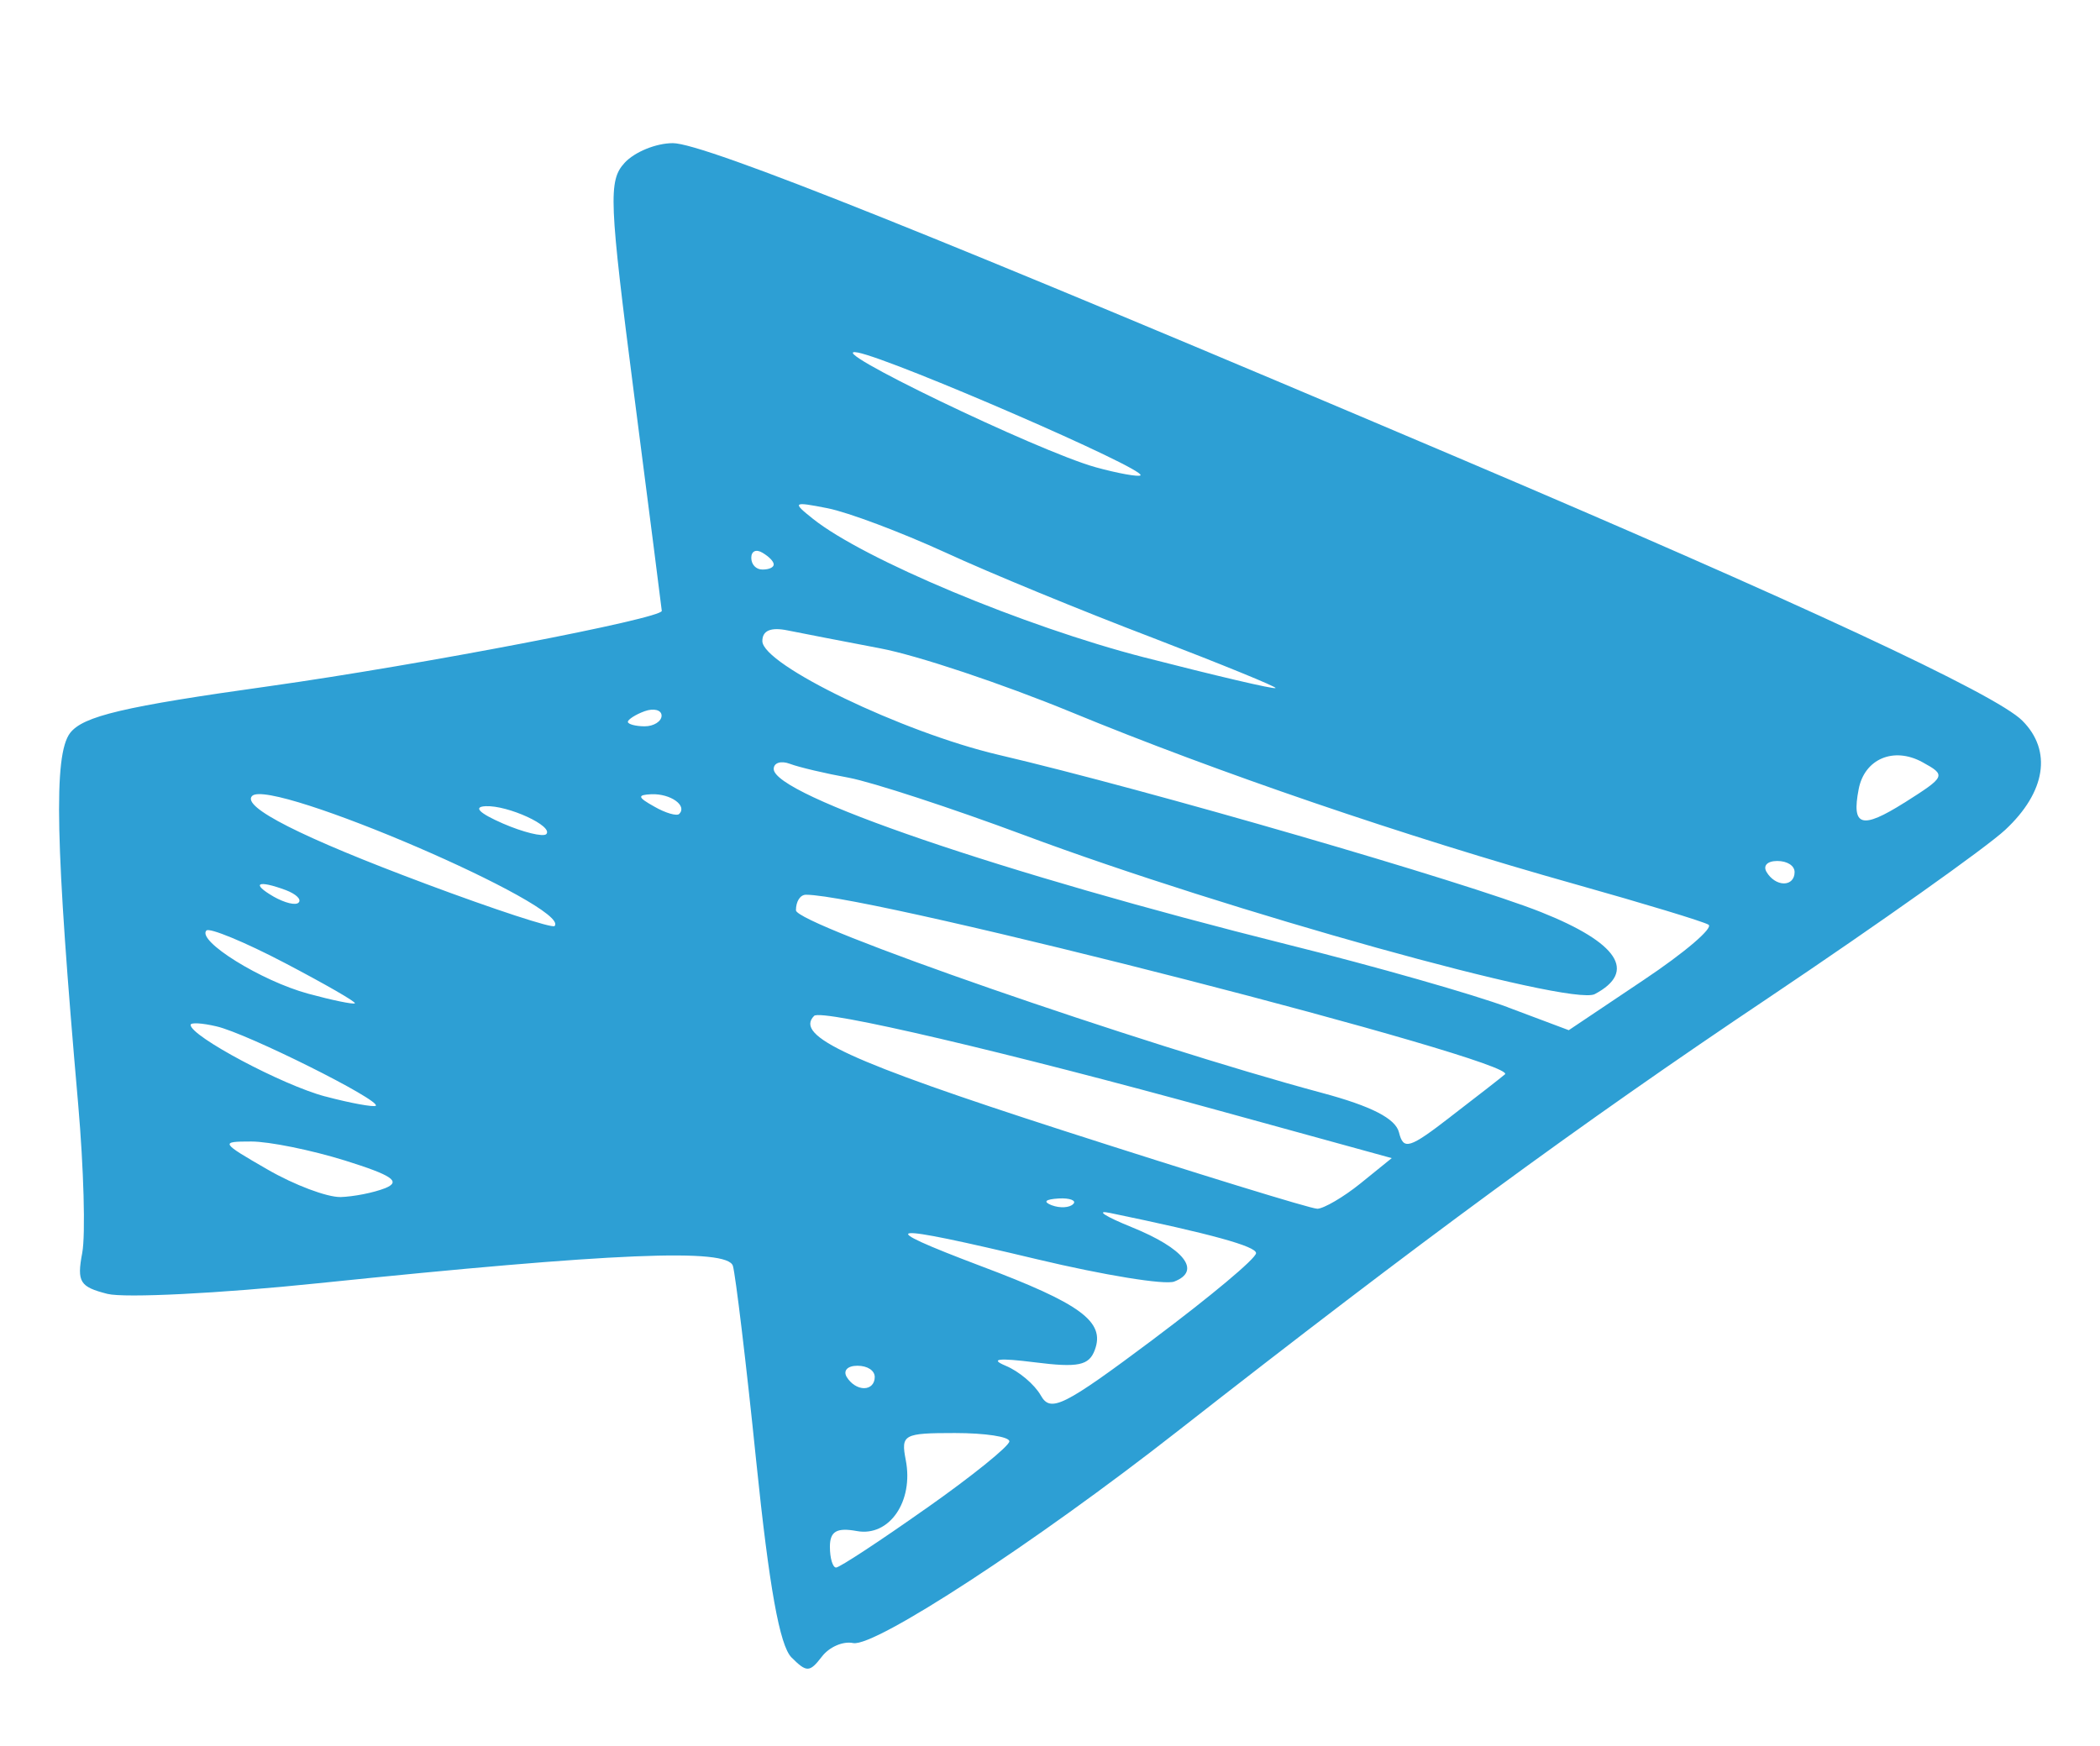
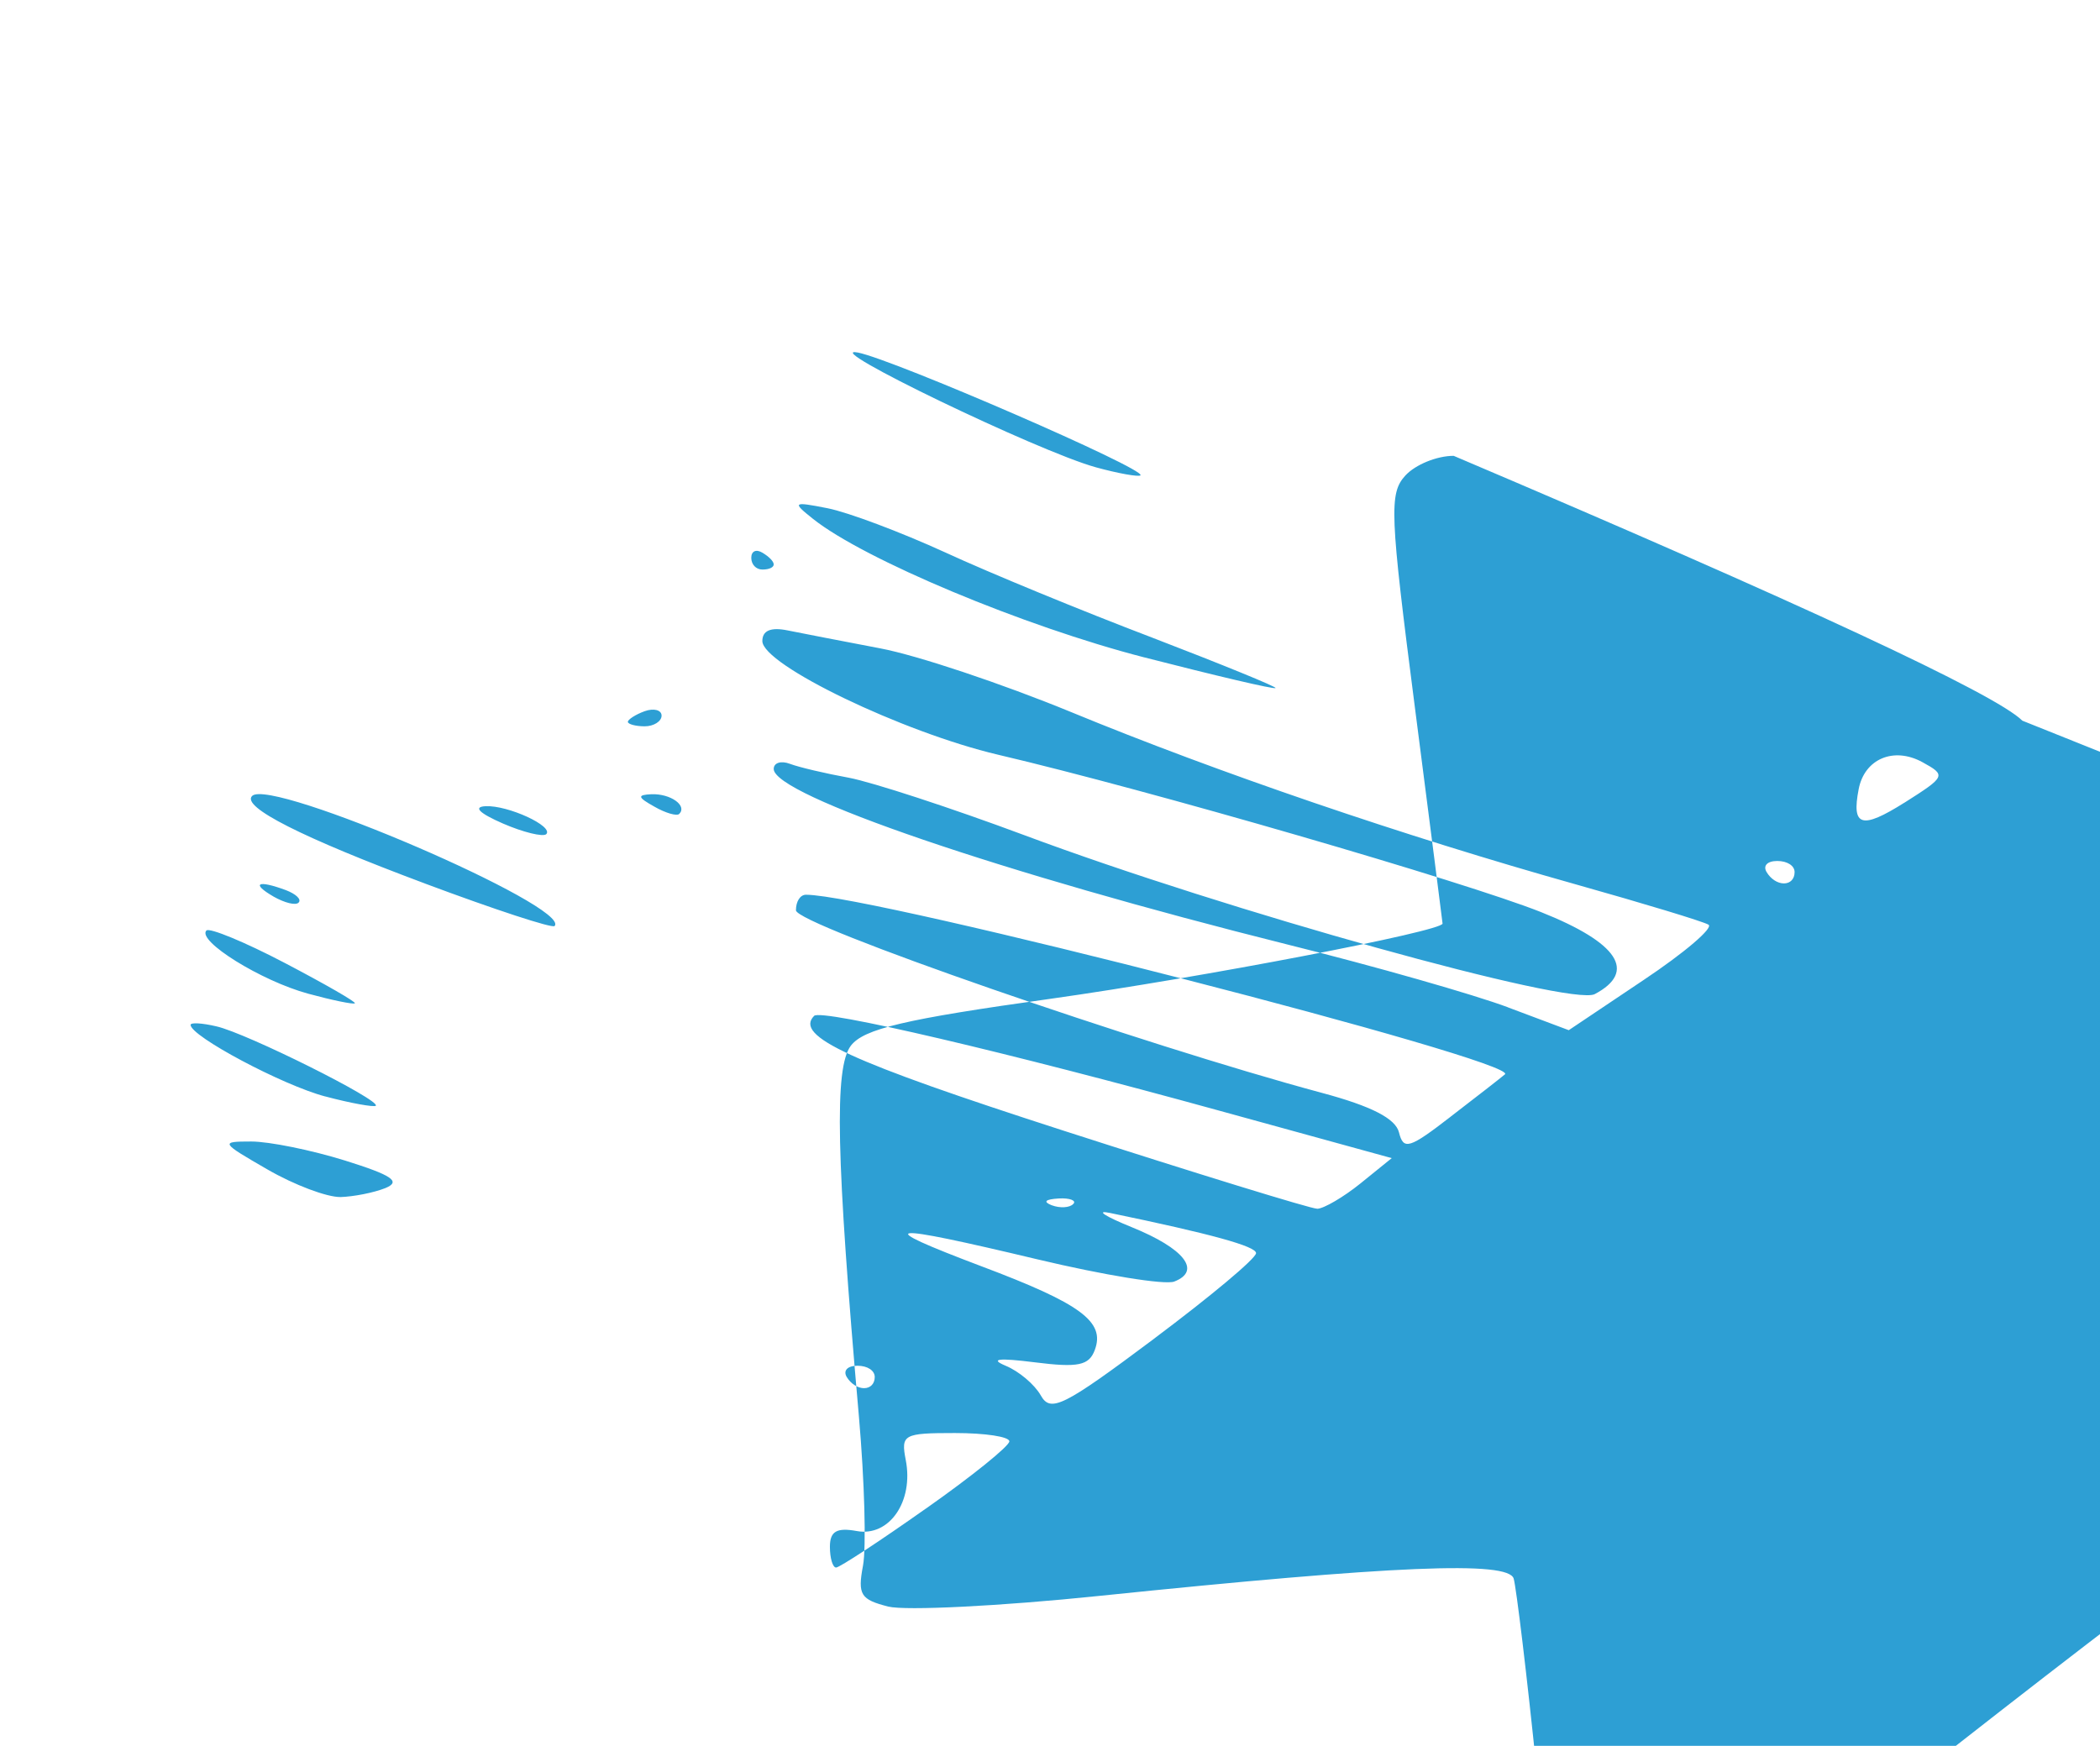
<svg xmlns="http://www.w3.org/2000/svg" id="Ebene_1" data-name="Ebene 1" viewBox="0 0 512 425.74">
  <defs>
    <style>      .cls-1 {        fill: #2d9fd4;        stroke-width: 0px;      }    </style>
  </defs>
-   <path class="cls-1" d="m493.06,175.74c-6.41-6.46-54.43-28.8-138.64-64.58C229.42,58.03,171.71,34.91,164.06,34.91c-4.11,0-9.32,2.14-11.77,4.79-4.01,4.37-3.8,9.17,2.34,56.77,3.7,28.75,6.72,52.19,6.72,52.5,0,1.87-58.54,13.12-95.47,18.33-35.83,5-45.62,7.34-48.8,11.46-4.06,5.42-3.59,27.08,1.98,90.52,1.35,15.57,1.82,31.77.99,36.25-1.35,7.14-.57,8.28,6.15,10,4.22,1.04,27.34-.1,51.4-2.6,72.19-7.45,99.79-8.59,101.09-4.22.62,2.08,3.23,23.54,5.68,47.6,3.18,30.88,5.73,44.95,8.59,47.86,3.7,3.7,4.43,3.7,7.4-.16,1.82-2.4,5.21-3.85,7.66-3.33,5.26,1.04,44.32-24.43,79.01-51.61,59.37-46.46,97.86-74.74,144.42-105.93,26.82-18.02,52.81-36.46,57.45-40.78,9.9-9.22,11.46-19.32,4.17-26.61h0Zm-28.75,20c-10.42,6.56-12.92,5.83-11.15-3.28,1.41-7.4,8.54-10.42,15.52-6.61,5.89,3.23,5.73,3.49-4.37,9.9h0Zm-29.37,19.69c-1.56,0-3.23-1.09-4.22-2.76-.94-1.56.16-2.71,2.6-2.71s4.22,1.15,4.22,2.71c0,1.67-1.04,2.76-2.6,2.76Zm-67.29,30.21c-8.18-3.07-32.39-10-53.75-15.31-69.74-17.45-125.26-36.41-125.26-42.81,0-1.51,1.77-2.08,3.96-1.25s8.59,2.34,14.37,3.39c5.73,1.09,24.89,7.34,42.65,13.96,49.48,18.49,133.43,41.87,139.21,38.8,10.31-5.47,5.73-12.5-13.12-20-18.44-7.34-95.73-29.79-132.39-38.38-23.23-5.47-57.45-21.93-57.45-27.71,0-2.55,2.03-3.44,6.15-2.6,3.39.68,13.54,2.66,22.55,4.37,9.11,1.72,29.79,8.65,46.51,15.52,35.73,14.74,81.51,30.36,123.07,42.03,16.67,4.69,31.09,9.06,32.39,9.84,1.3.73-5.73,6.77-15.88,13.54l-18.18,12.19-14.84-5.57Zm-13.96,26.67c-10.1,7.81-11.51,8.23-12.6,3.85-.83-3.39-6.72-6.41-18.75-9.64-44.01-11.82-128.28-41.04-128.28-44.53,0-2.19,1.04-3.8,2.45-3.8,16.15,0,174.21,40.62,170.41,43.8-1.04.89-6.93,5.47-13.23,10.31h0Zm-32.55,22.45c-1.56,0-29.43-8.59-61.92-19.06-52.24-16.87-65.62-23.02-60.73-27.97,1.77-1.77,47.29,8.91,99.01,23.18l41.82,11.51-7.66,6.2c-4.06,3.28-8.96,6.15-10.52,6.15Zm-42.24-134.47c-29.27-7.55-68.23-23.85-80.67-33.75-5.16-4.11-4.95-4.27,3.54-2.6,5,.99,17.76,5.78,28.7,10.78,10.83,5,33.49,14.32,50.47,20.78,16.93,6.51,30.47,12.03,30.05,12.29-.31.36-14.84-3.07-32.08-7.5h0Zm2.45,166.19c-22.13,16.56-25.21,18.07-27.6,13.8-1.51-2.66-5.31-5.89-8.59-7.24-3.96-1.67-1.67-1.93,7.08-.83,10.68,1.35,13.28.78,14.69-3.02,2.55-6.87-3.33-11.25-27.71-20.42-27.13-10.26-23.8-10.62,13.7-1.67,16.15,3.85,31.09,6.3,33.38,5.42,6.72-2.6,2.45-8.07-10.42-13.28-6.56-2.66-8.91-4.22-5.21-3.44,24.63,5.1,35.57,8.12,35.57,9.79,0,1.3-11.2,10.62-24.89,20.88h0Zm-14.22-212.54c-13.96-3.85-67.97-29.89-57.97-27.97,8.75,1.72,70.36,28.44,68.9,29.95-.42.42-5.47-.47-10.94-1.98h0Zm-10.68,179.99c-2.24-.89-1.61-1.46,1.67-1.67,2.71-.16,4.43.52,3.54,1.35-.89.94-3.28,1.04-5.21.31Zm-30.73,73.96c-11.2,7.92-21.04,14.37-21.87,14.37s-1.51-2.29-1.51-5.05c0-3.8,1.67-4.74,6.56-3.85,7.92,1.46,13.91-7.24,11.93-17.34-1.2-6.2-.57-6.56,11.98-6.56,7.4,0,13.28.89,13.28,2.03s-9.17,8.54-20.36,16.41h0Zm-15.05-29.37c-1.56,0-3.23-1.09-4.22-2.71-.94-1.56.16-2.76,2.6-2.76s4.22,1.15,4.22,2.76-1.04,2.71-2.6,2.71Zm-24.79-199.63c-1.56,0-2.71-1.25-2.71-2.86s1.15-2.19,2.71-1.25c1.67.99,2.76,2.14,2.76,2.86s-1.09,1.25-2.76,1.25Zm-26.35,57.81c-4.11-2.29-4.22-2.86-.68-3.02,4.64-.16,8.75,2.76,6.77,4.79-.57.62-3.39-.21-6.09-1.77Zm-2.34-19.58c-2.19,0-4.11-.52-4.11-1.09s1.93-1.82,4.11-2.6,4.11-.31,4.11,1.09-1.93,2.6-4.11,2.6Zm-53.59,38.33c-30.1-11.25-44.79-18.7-42.13-21.35,4.53-4.53,77.91,27.08,73.75,31.72-.52.62-14.63-4.01-31.61-10.36h0Zm19.01-14.63c-5.73-2.5-7.34-4.06-4.22-4.22,5.47-.26,16.67,4.9,14.79,6.82-.78.73-5.68-.47-10.57-2.6Zm-39.63,91.09c-3.23.05-11.2-2.92-17.76-6.72-11.46-6.61-11.61-6.82-3.96-6.82,4.37,0,14.63,2.08,22.86,4.64,11.46,3.59,13.75,5.1,9.84,6.72-2.92,1.15-7.71,2.08-10.99,2.19Zm-3.7-24.53c-10.42-2.76-32.81-14.69-32.81-17.45,0-.62,2.76-.47,6.3.36,7.4,1.67,40.21,18.07,38.85,19.37-.52.36-6.09-.62-12.34-2.29Zm-4.11-25.05c-11.51-3.12-27.24-12.92-24.84-15.42.73-.73,9.27,2.76,19.11,7.92,9.84,5.16,17.45,9.53,17.08,9.84s-5.62-.78-11.35-2.34Zm-8.49-23.7c-5.57-3.23-3.85-4.11,3.02-1.56,2.45.94,3.85,2.24,3.12,3.02-.68.78-3.39.1-6.15-1.46Z" />
+   <path class="cls-1" d="m493.06,175.74c-6.41-6.46-54.43-28.8-138.64-64.58c-4.11,0-9.32,2.14-11.77,4.79-4.01,4.37-3.8,9.17,2.34,56.77,3.7,28.75,6.72,52.19,6.72,52.5,0,1.87-58.54,13.12-95.47,18.33-35.83,5-45.62,7.34-48.8,11.46-4.06,5.42-3.59,27.08,1.98,90.52,1.35,15.57,1.82,31.77.99,36.25-1.35,7.14-.57,8.28,6.15,10,4.22,1.04,27.34-.1,51.4-2.6,72.19-7.45,99.79-8.59,101.09-4.22.62,2.08,3.23,23.54,5.68,47.6,3.18,30.88,5.73,44.95,8.59,47.86,3.7,3.7,4.43,3.7,7.4-.16,1.82-2.4,5.21-3.85,7.66-3.33,5.26,1.04,44.32-24.43,79.01-51.61,59.37-46.46,97.86-74.74,144.42-105.93,26.82-18.02,52.81-36.46,57.45-40.78,9.9-9.22,11.46-19.32,4.17-26.61h0Zm-28.75,20c-10.42,6.56-12.92,5.83-11.15-3.28,1.41-7.4,8.54-10.42,15.52-6.61,5.89,3.23,5.73,3.49-4.37,9.9h0Zm-29.37,19.69c-1.56,0-3.23-1.09-4.22-2.76-.94-1.56.16-2.71,2.6-2.71s4.22,1.15,4.22,2.71c0,1.67-1.04,2.76-2.6,2.76Zm-67.29,30.21c-8.18-3.07-32.39-10-53.75-15.31-69.74-17.45-125.26-36.41-125.26-42.81,0-1.51,1.77-2.08,3.96-1.25s8.59,2.34,14.37,3.39c5.73,1.09,24.89,7.34,42.65,13.96,49.48,18.49,133.43,41.87,139.21,38.8,10.31-5.47,5.73-12.5-13.12-20-18.44-7.34-95.73-29.79-132.39-38.38-23.23-5.47-57.45-21.93-57.45-27.71,0-2.55,2.03-3.44,6.15-2.6,3.39.68,13.54,2.66,22.55,4.37,9.11,1.72,29.79,8.65,46.51,15.52,35.73,14.74,81.51,30.36,123.07,42.03,16.67,4.69,31.09,9.06,32.39,9.84,1.3.73-5.73,6.77-15.88,13.54l-18.18,12.19-14.84-5.57Zm-13.96,26.67c-10.1,7.81-11.51,8.23-12.6,3.85-.83-3.39-6.72-6.41-18.75-9.64-44.01-11.82-128.28-41.04-128.28-44.53,0-2.19,1.04-3.8,2.45-3.8,16.15,0,174.21,40.62,170.41,43.8-1.04.89-6.93,5.47-13.23,10.31h0Zm-32.55,22.45c-1.56,0-29.43-8.59-61.92-19.06-52.24-16.87-65.62-23.02-60.73-27.97,1.77-1.77,47.29,8.91,99.01,23.18l41.82,11.51-7.66,6.2c-4.06,3.28-8.96,6.15-10.52,6.15Zm-42.24-134.47c-29.27-7.55-68.23-23.85-80.67-33.75-5.16-4.11-4.95-4.27,3.54-2.6,5,.99,17.76,5.78,28.7,10.78,10.83,5,33.49,14.32,50.47,20.78,16.93,6.51,30.47,12.03,30.05,12.29-.31.36-14.84-3.07-32.08-7.5h0Zm2.45,166.19c-22.13,16.56-25.21,18.07-27.6,13.8-1.51-2.66-5.31-5.89-8.59-7.24-3.96-1.67-1.67-1.93,7.08-.83,10.68,1.35,13.28.78,14.69-3.02,2.55-6.87-3.33-11.25-27.71-20.42-27.13-10.26-23.8-10.62,13.7-1.67,16.15,3.85,31.09,6.3,33.38,5.42,6.72-2.6,2.45-8.07-10.42-13.28-6.56-2.66-8.91-4.22-5.21-3.44,24.63,5.1,35.57,8.12,35.57,9.79,0,1.3-11.2,10.62-24.89,20.88h0Zm-14.22-212.54c-13.96-3.85-67.97-29.89-57.97-27.97,8.75,1.72,70.36,28.44,68.9,29.95-.42.42-5.47-.47-10.94-1.98h0Zm-10.68,179.99c-2.24-.89-1.61-1.46,1.67-1.67,2.71-.16,4.43.52,3.54,1.35-.89.94-3.28,1.04-5.21.31Zm-30.73,73.96c-11.2,7.92-21.04,14.37-21.87,14.37s-1.51-2.29-1.51-5.05c0-3.8,1.67-4.74,6.56-3.85,7.92,1.46,13.91-7.24,11.93-17.34-1.2-6.2-.57-6.56,11.98-6.56,7.4,0,13.28.89,13.28,2.03s-9.17,8.54-20.36,16.41h0Zm-15.05-29.37c-1.56,0-3.23-1.09-4.22-2.71-.94-1.56.16-2.76,2.6-2.76s4.22,1.15,4.22,2.76-1.04,2.71-2.6,2.71Zm-24.79-199.63c-1.56,0-2.71-1.25-2.71-2.86s1.15-2.19,2.71-1.25c1.67.99,2.76,2.14,2.76,2.86s-1.09,1.25-2.76,1.25Zm-26.35,57.81c-4.11-2.29-4.22-2.86-.68-3.02,4.64-.16,8.75,2.76,6.77,4.79-.57.62-3.39-.21-6.09-1.77Zm-2.34-19.58c-2.19,0-4.11-.52-4.11-1.09s1.93-1.82,4.11-2.6,4.11-.31,4.11,1.09-1.93,2.6-4.11,2.6Zm-53.59,38.33c-30.1-11.25-44.79-18.7-42.13-21.35,4.53-4.53,77.91,27.08,73.75,31.72-.52.62-14.63-4.01-31.61-10.36h0Zm19.01-14.63c-5.73-2.5-7.34-4.06-4.22-4.22,5.47-.26,16.67,4.9,14.79,6.82-.78.73-5.68-.47-10.57-2.6Zm-39.63,91.09c-3.23.05-11.2-2.92-17.76-6.72-11.46-6.61-11.61-6.82-3.96-6.82,4.37,0,14.63,2.08,22.86,4.64,11.46,3.59,13.75,5.1,9.84,6.72-2.92,1.15-7.71,2.08-10.99,2.19Zm-3.7-24.53c-10.42-2.76-32.81-14.69-32.81-17.45,0-.62,2.76-.47,6.3.36,7.4,1.67,40.21,18.07,38.85,19.37-.52.36-6.09-.62-12.34-2.29Zm-4.11-25.05c-11.51-3.12-27.24-12.92-24.84-15.42.73-.73,9.27,2.76,19.11,7.92,9.84,5.16,17.45,9.53,17.08,9.84s-5.62-.78-11.35-2.34Zm-8.49-23.7c-5.57-3.23-3.85-4.11,3.02-1.56,2.45.94,3.85,2.24,3.12,3.02-.68.78-3.39.1-6.15-1.46Z" />
</svg>